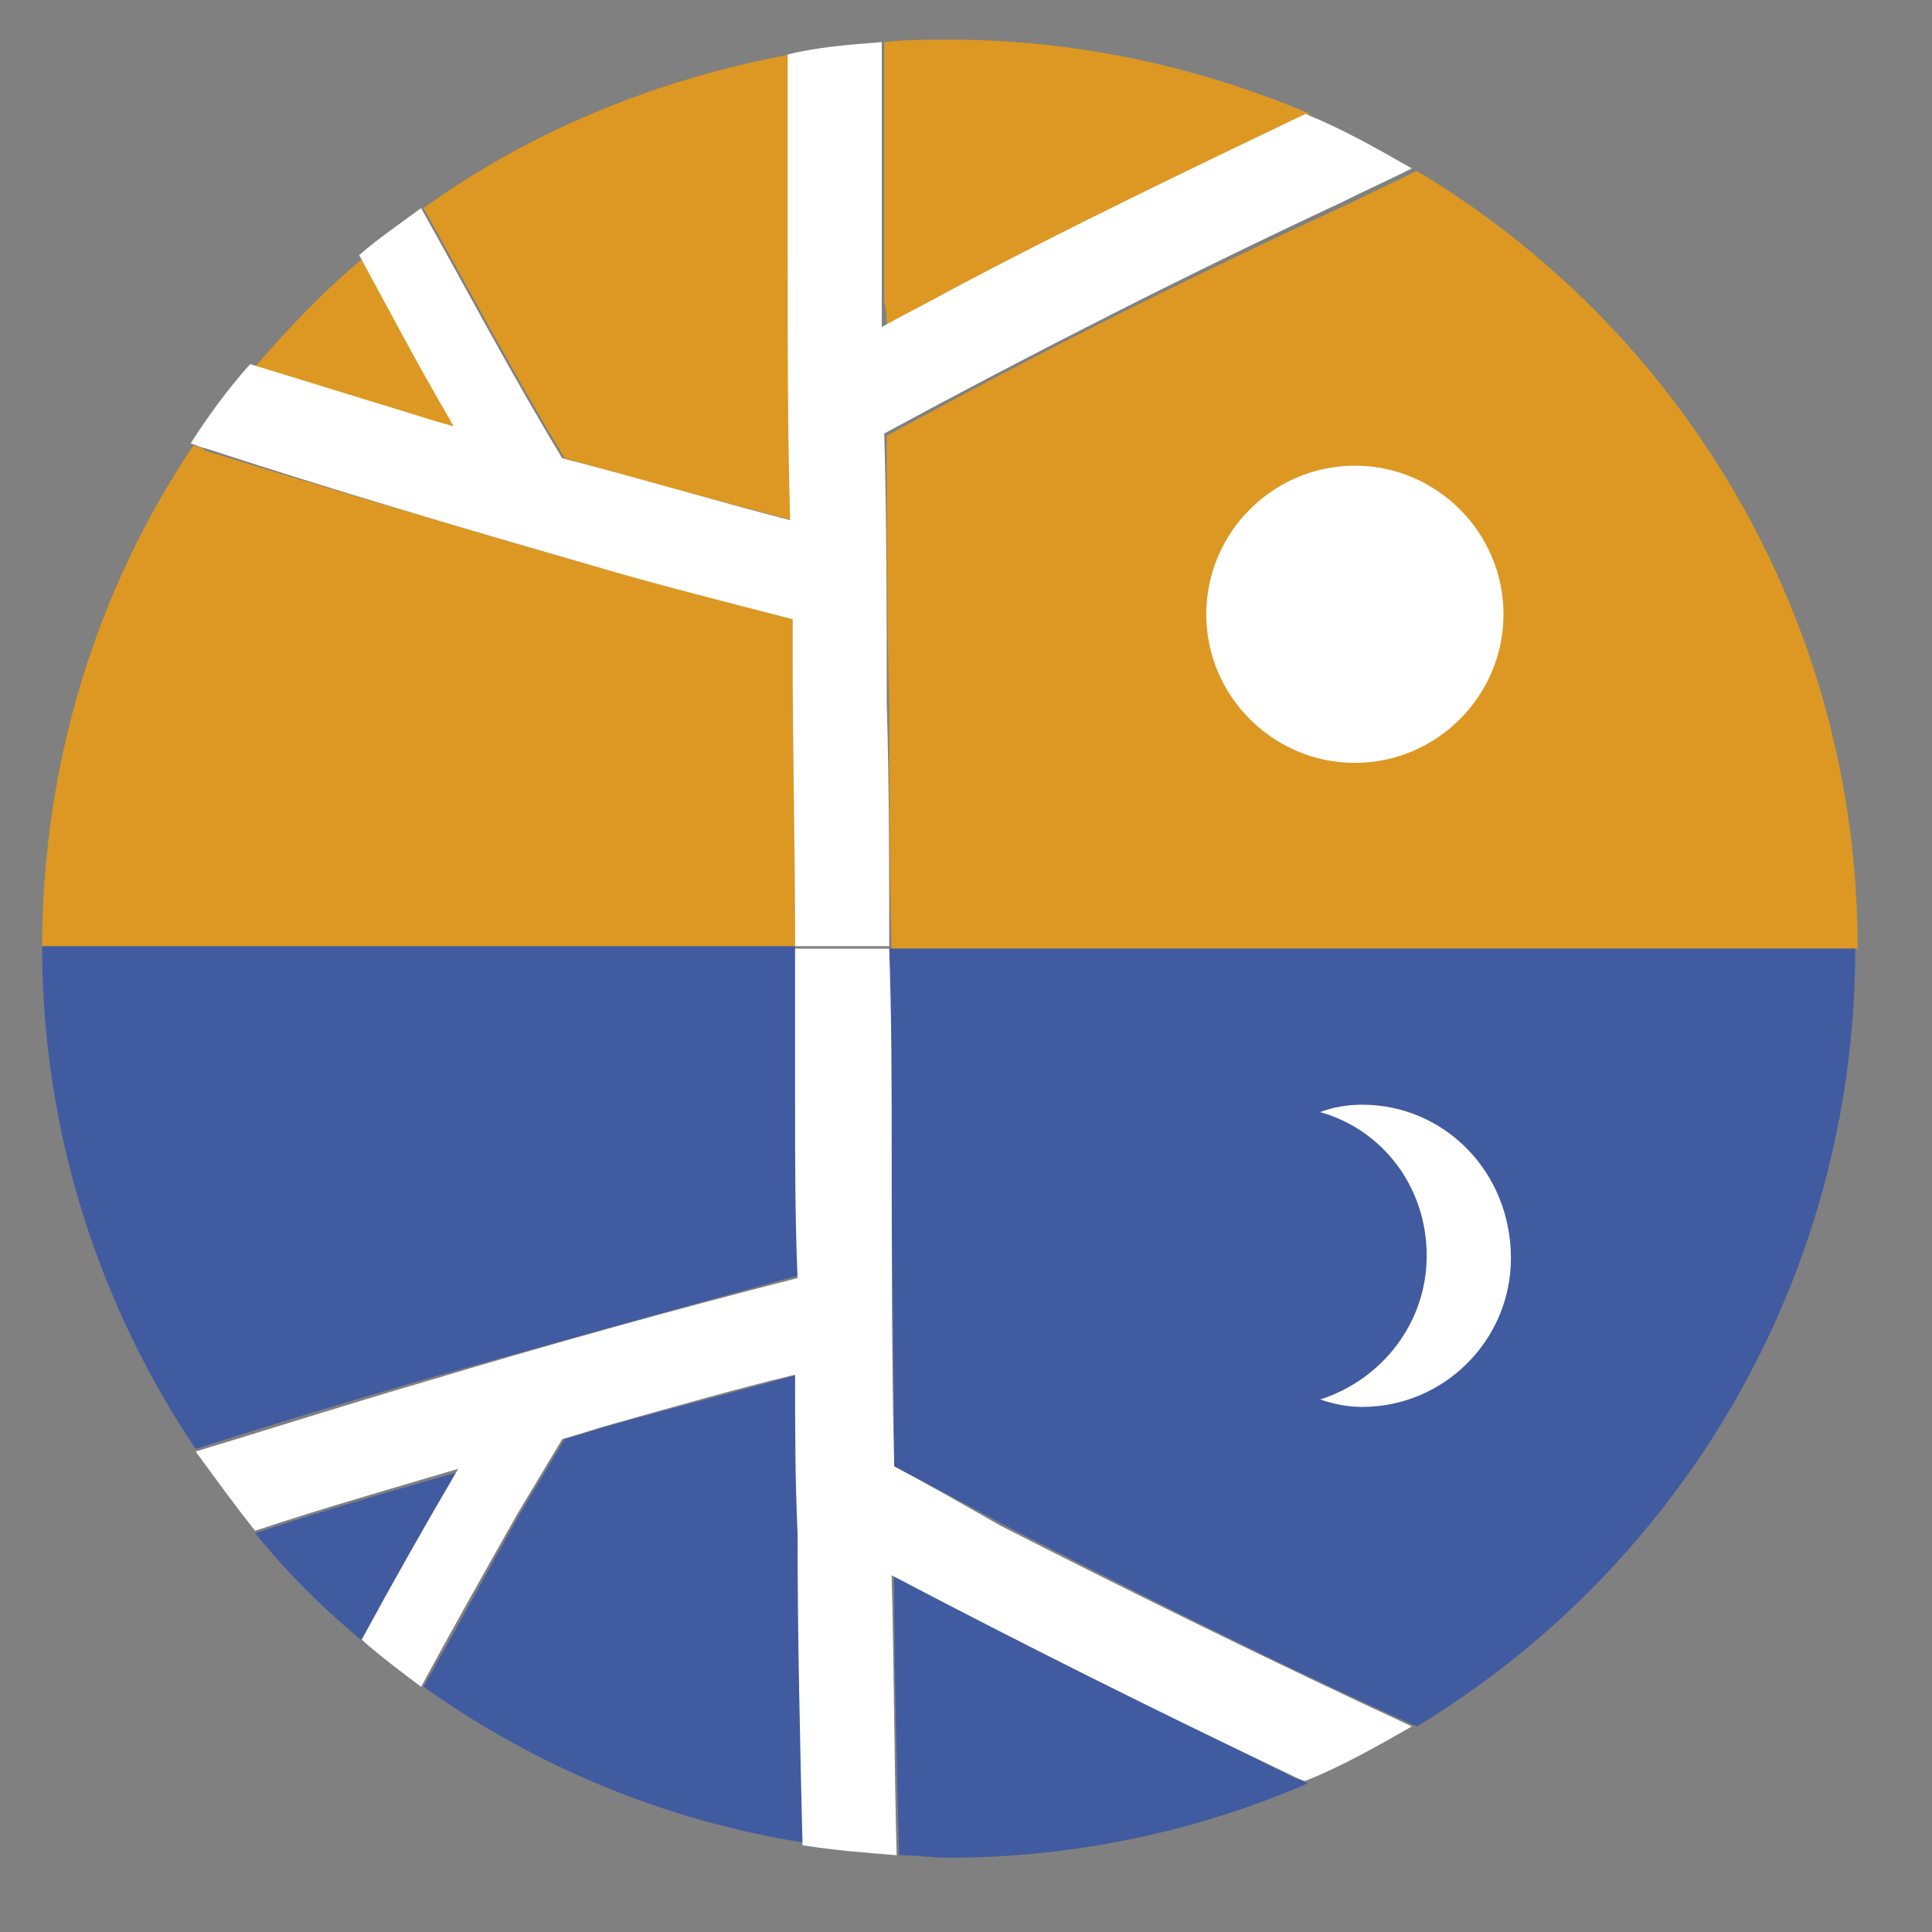
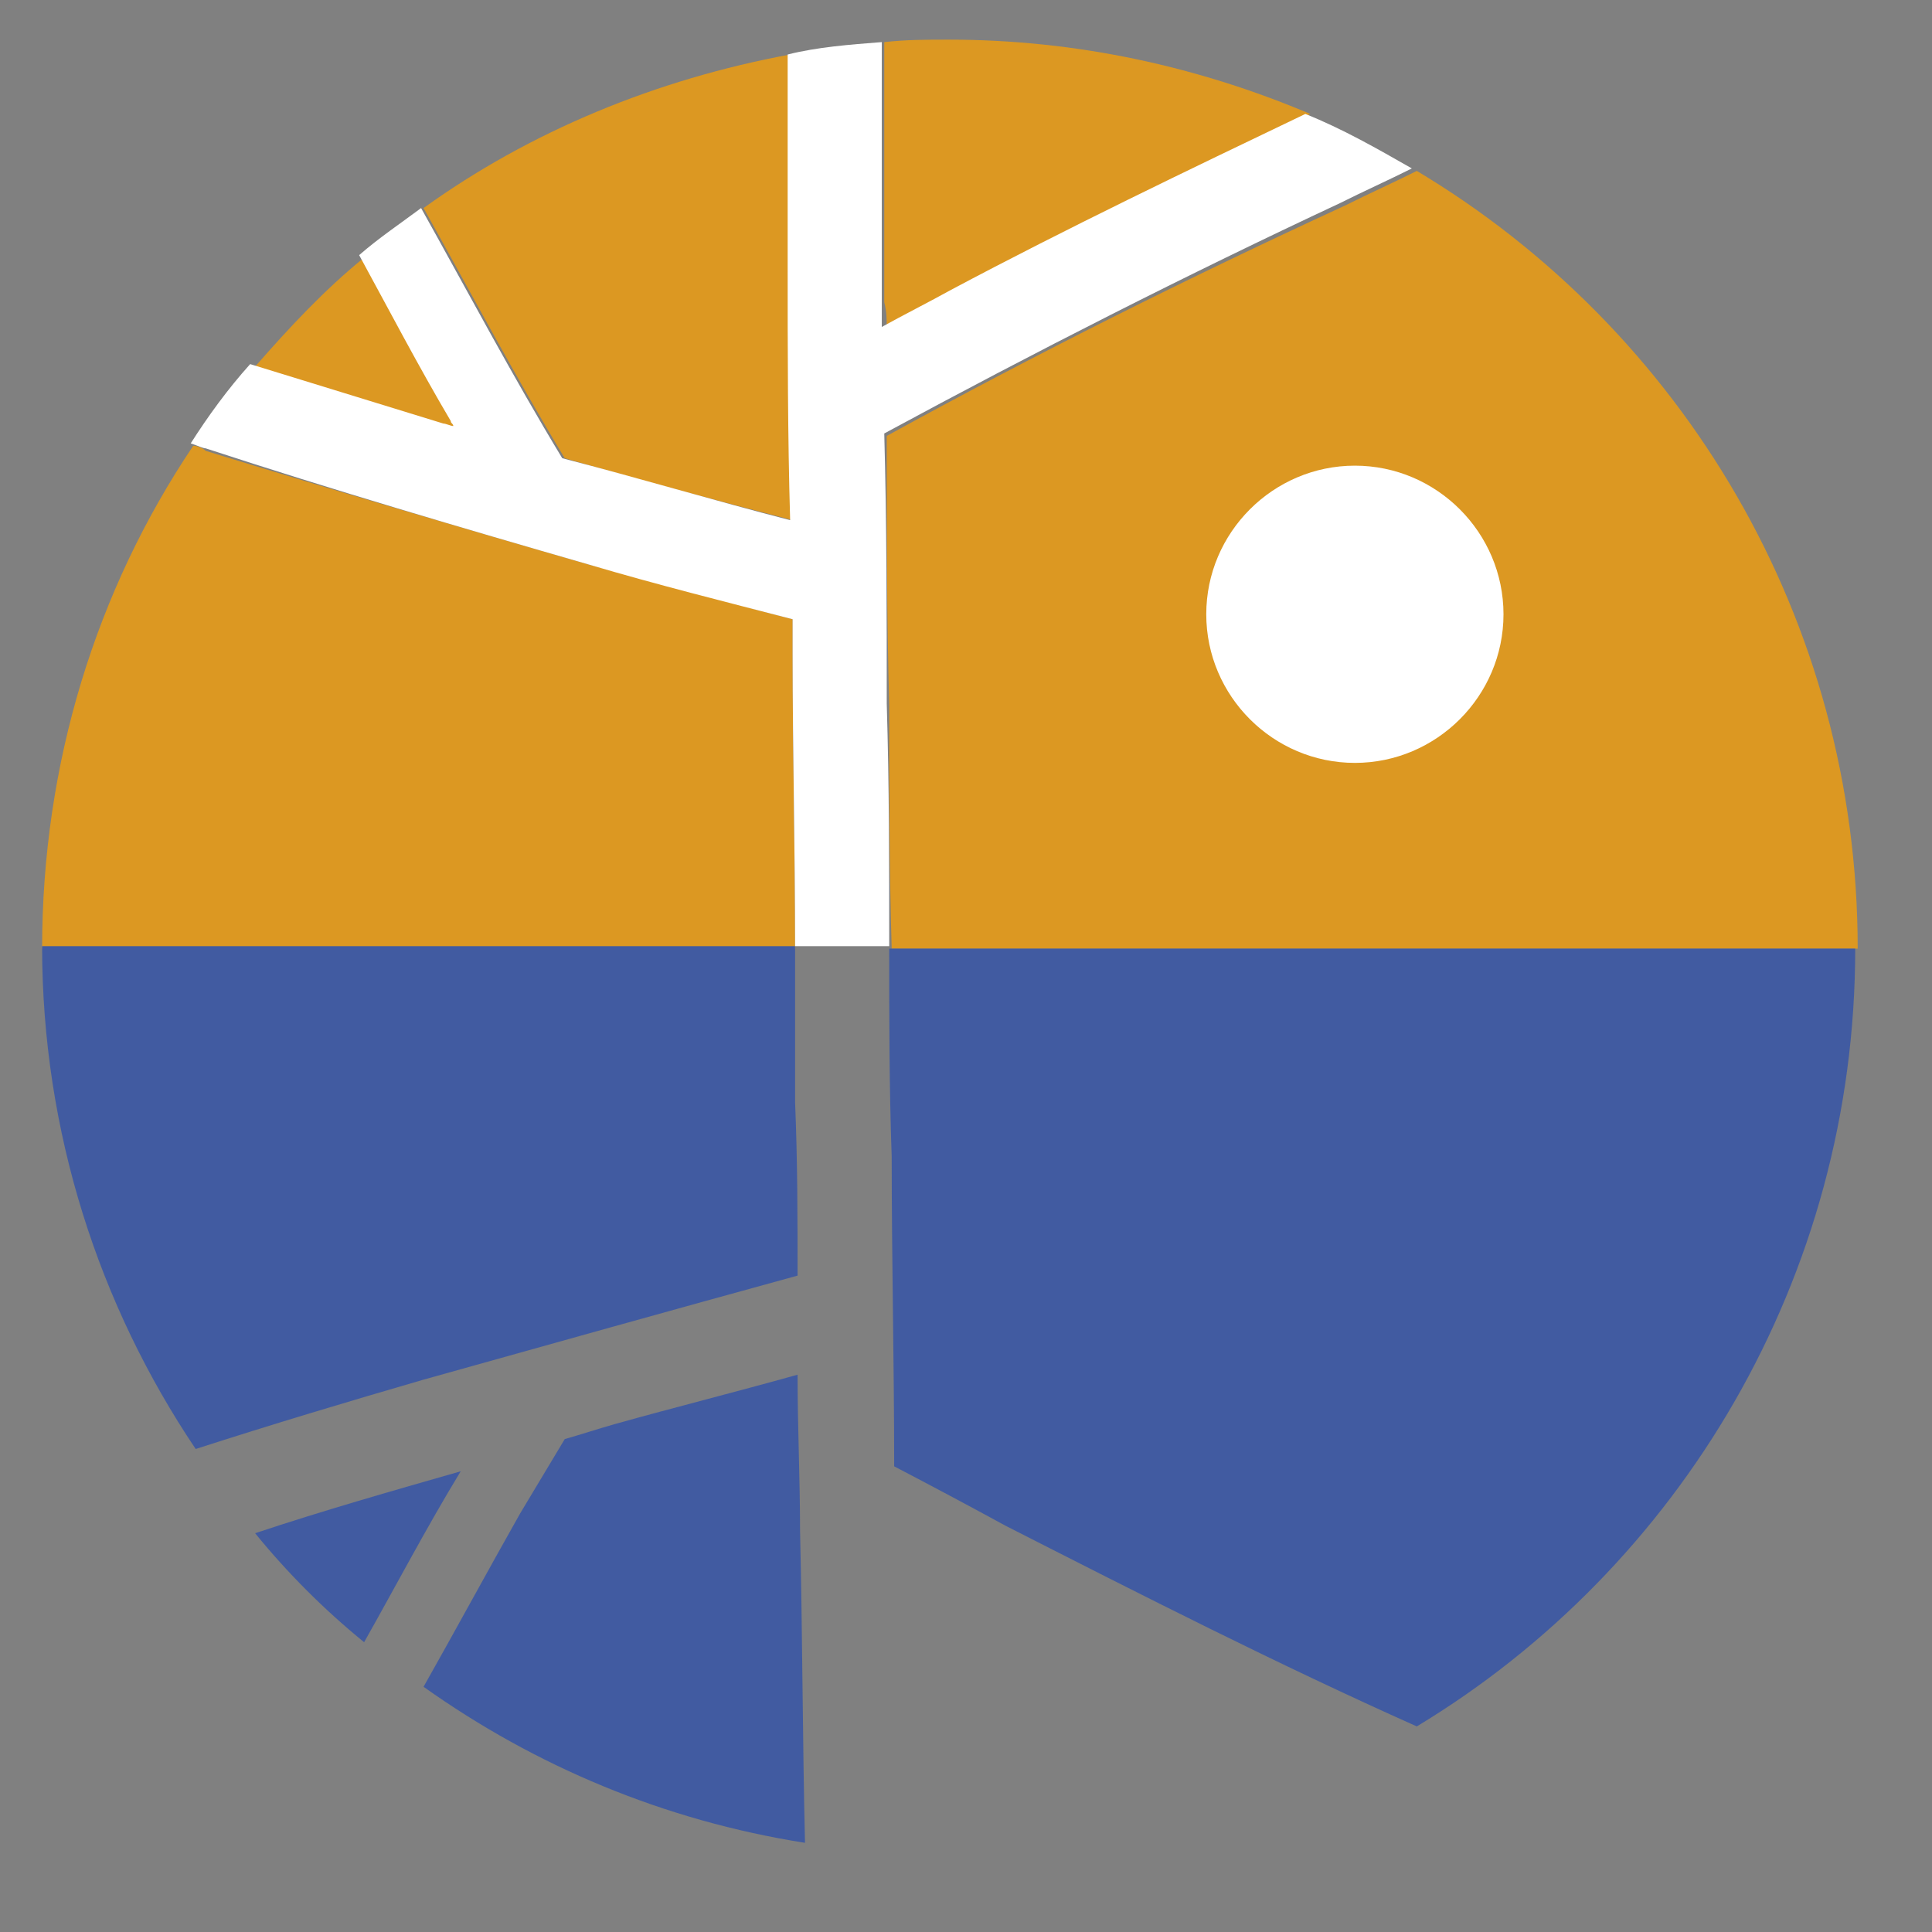
<svg xmlns="http://www.w3.org/2000/svg" version="1.2" viewBox="0 0 78 78" width="78" height="78">
  <rect x="0" y="0" width="78" height="78" fill="#808080" stroke="none" />
  <title>logo-mondesomnis-svg</title>
  <style>
		.s0 { fill: #222220 } 
		.s1 { fill: #dc9822 } 
		.s2 { fill: #415ba1 } 
		.s3 { fill: #ffffff } 
	</style>
  <g id="Layer">
-     <path id="Layer" class="s0" d="m117.1 56.1v-19.3c0-2.1-0.4-3.7-1.2-4.6-0.8-0.9-2.1-1.4-4-1.4-2.9 0-5.7 1.3-8.5 3.8v20l3.6 0.4v2.7h-11.1v-2.7l3.6-0.4v-23.2l-3.6-0.4v-2.7h5.4c1.1 0 1.6 0.5 1.6 1.5v2q4.8-4.2 10.2-4.2c3.6 0 5.9 1.3 7.1 3.9 3.2-2.6 6.4-3.9 9.5-3.9 3.1 0 5.3 0.7 6.7 2.2 1.3 1.5 2 3.8 2 6.9v15.3c0 1.9 0.7 2.8 2.2 2.8q1.3 0 2.1-0.3l0.5 3.1c-1.3 0.4-2.6 0.7-3.9 0.7-3.3 0-4.9-1.9-4.9-5.8v-15.7c0-2.1-0.4-3.7-1.1-4.6-0.8-0.9-2.1-1.4-4-1.4-2.8 0-5.5 1.1-8.3 3.4 0.1 1.1 0.2 2 0.2 2.7v17.8l3.5 0.4v2.7h-6c-1.1-0.2-1.6-0.7-1.6-1.7z" />
    <path id="Layer" fill-rule="evenodd" class="s0" d="m148.3 42.7c0-4.8 1.1-8.5 3.2-11.1 2.2-2.6 5.2-3.9 9.2-3.9 4 0 7.1 1.4 9.5 4.2 2.3 2.8 3.5 6.6 3.5 11.4q0 7.2-3.3 11.1c-2.2 2.6-5.3 3.9-9.2 3.9-4 0-7.1-1.4-9.4-4.2-2.4-2.8-3.5-6.6-3.5-11.4zm21.4 0.5c0-3.8-0.8-6.9-2.4-9.1-1.6-2.2-3.8-3.3-6.5-3.3-2.7 0-4.8 1-6.3 3.1-1.5 2.1-2.2 5-2.2 8.8 0 3.8 0.8 6.8 2.4 9.1 1.6 2.2 3.8 3.4 6.5 3.4 2.7 0 4.8-1 6.3-3.1 1.4-2.1 2.2-5 2.2-8.9z" />
    <path id="Layer" class="s0" d="m202.4 52.5v-15.7c0-2.1-0.4-3.7-1.2-4.6-0.8-0.9-2.1-1.4-4-1.4-3.2 0-6.4 1.3-9.4 3.8v20l3.6 0.4v2.7h-11.2v-2.7l3.6-0.4v-23.2l-3.6-0.4v-2.7h5.4c1.1 0 1.6 0.5 1.6 1.5v2q5.4-4.2 10.8-4.2c2.9 0 5.1 0.7 6.4 2.2 1.3 1.5 2 3.8 2 6.9v15.3c0 1.9 0.7 2.8 2.2 2.8q0.9 0 2.1-0.3l0.5 3.1c-1.3 0.4-2.6 0.7-3.9 0.7-3.3 0-4.9-1.9-4.9-5.8z" />
    <path id="Layer" fill-rule="evenodd" class="s0" d="m233.1 18.3h5.6c1.1 0 1.6 0.5 1.5 1.6v32.2c0 1.9 0.7 2.8 2.2 2.8q0.9 0 2.1-0.3l0.5 3.1c-1.3 0.4-2.6 0.7-3.9 0.7-2.9 0-4.5-1.5-4.9-4.6-2.2 3.1-5.1 4.6-8.4 4.6-1.9 0-3.7-0.5-5.1-1.4-1.5-0.9-2.6-2.1-3.4-3.6-1.6-3-2.4-6.5-2.4-10.3 0-3.9 0.7-7.4 2.2-10.3 0.8-1.6 2-2.8 3.6-3.7 1.6-0.9 3.6-1.4 6.1-1.4 2.5 0 4.9 0.6 7.4 1.9v-8.2l-3.1-0.4zm-3.9 12.5c-5.5 0-8.3 4.1-8.3 12.2 0 3.3 0.5 6 1.5 8.3 0.5 1.2 1.4 2.2 2.4 2.9 1.1 0.7 2.3 1 3.8 1 3 0 5.5-1.5 7.5-4.6v-18.1c-2-1.1-4.4-1.7-6.9-1.7z" />
    <path id="Layer" fill-rule="evenodd" class="s0" d="m254.4 43.9c0 3.8 1 6.7 2.9 8.8 1.5 1.7 3.5 2.5 6.2 2.5 2.6 0 5.4-0.8 8.4-2.3l1.3 3c-3.4 1.6-6.5 2.5-9.2 2.5-2.7 0-4.9-0.4-6.6-1.3-1.7-0.9-3.1-2-4.1-3.5-1.9-3-2.9-6.3-2.9-10.1 0-4.4 0.9-8 2.8-11 1-1.5 2.3-2.7 3.9-3.5 1.7-0.9 3.6-1.3 5.8-1.3 3.6 0 6.5 1.2 8.6 3.7 2.1 2.5 3.1 5.8 3.1 10v2.5zm14-10.3c-1.4-1.9-3.3-2.8-5.9-2.8-2.6 0-4.5 1-5.8 2.9-1.3 1.9-2.1 4.4-2.3 7.3h16c0-3.1-0.6-5.6-2-7.4z" />
-     <path id="Layer" class="s0" d="m298.7 32.7c-2.7-1.3-5.1-1.9-7.3-1.9-2.2 0-3.9 0.4-4.9 1.2-1.1 0.8-1.6 1.9-1.6 3.2 0 1.4 0.5 2.5 1.6 3.4 1.1 0.9 2.4 1.7 4 2.3 1.6 0.6 3.1 1.3 4.7 1.9 1.5 0.7 2.9 1.7 4 2.9 1.1 1.3 1.6 2.8 1.6 4.6 0 2.5-0.9 4.4-2.7 5.8q-2.7 2.1-7.2 2.1c-3 0-5.4-0.7-7.3-2.2-1.9-1.4-3.1-3.5-3.7-6.2l3.5-0.8c1.2 4.1 3.6 6.1 7.2 6.1 2 0 3.6-0.4 4.6-1.3 1.1-0.8 1.6-2 1.6-3.4 0-1.4-0.5-2.6-1.6-3.4-1.1-0.9-2.4-1.6-4-2.2-1.6-0.6-3.1-1.3-4.7-1.9-1.6-0.7-2.9-1.7-4-3-1.1-1.3-1.6-2.9-1.6-4.7 0-2.4 0.9-4.3 2.8-5.6 1.8-1.3 4.2-2 7.2-2 3 0 6 0.7 9.2 2z" />
+     <path id="Layer" class="s0" d="m298.7 32.7c-2.7-1.3-5.1-1.9-7.3-1.9-2.2 0-3.9 0.4-4.9 1.2-1.1 0.8-1.6 1.9-1.6 3.2 0 1.4 0.5 2.5 1.6 3.4 1.1 0.9 2.4 1.7 4 2.3 1.6 0.6 3.1 1.3 4.7 1.9 1.5 0.7 2.9 1.7 4 2.9 1.1 1.3 1.6 2.8 1.6 4.6 0 2.5-0.9 4.4-2.7 5.8q-2.7 2.1-7.2 2.1c-3 0-5.4-0.7-7.3-2.2-1.9-1.4-3.1-3.5-3.7-6.2l3.5-0.8z" />
    <path id="Layer" fill-rule="evenodd" class="s0" d="m306.3 42.7c0-4.8 1.1-8.5 3.2-11.1 2.1-2.6 5.2-3.9 9.2-3.9 4 0 7.1 1.4 9.5 4.2 2.3 2.8 3.5 6.6 3.5 11.4q0 7.2-3.3 11.1c-2.2 2.6-5.3 3.9-9.2 3.9-4 0-7.1-1.4-9.4-4.2-2.3-2.8-3.5-6.6-3.5-11.4zm21.4 0.5c0-3.8-0.8-6.9-2.4-9.1-1.6-2.2-3.8-3.3-6.5-3.3-2.7 0-4.8 1-6.3 3.1-1.5 2.1-2.2 5-2.2 8.8 0 3.8 0.8 6.8 2.4 9.1 1.6 2.2 3.8 3.4 6.5 3.4 2.7 0 4.8-1 6.3-3.1 1.5-2.1 2.2-5 2.2-8.9z" />
    <path id="Layer" class="s0" d="m359.5 56.1v-19.3c0-2.1-0.4-3.7-1.2-4.6-0.8-0.9-2.1-1.4-4-1.4-2.9 0-5.7 1.3-8.5 3.8v20l3.6 0.4v2.7h-11.2v-2.7l3.6-0.4v-23.2l-3.6-0.4v-2.7h5.4c1.1 0 1.6 0.5 1.6 1.5v2q4.8-4.2 10.2-4.2c3.6 0 5.9 1.3 7.1 3.9 3.2-2.6 6.4-3.9 9.5-3.9 3.1 0 5.3 0.7 6.7 2.2 1.3 1.5 2 3.8 2 6.9v15.3c0 1.9 0.7 2.8 2.2 2.8q1.4 0 2.1-0.3l0.5 3.1c-1.3 0.4-2.6 0.7-3.9 0.7-3.3 0-4.9-1.9-4.9-5.8v-15.7c0-2.1-0.4-3.7-1.1-4.6-0.8-0.9-2.1-1.4-4-1.4-2.8 0-5.5 1.1-8.3 3.4 0.1 1.1 0.2 2 0.2 2.7v17.8l3.5 0.4v2.7h-6c-1-0.2-1.5-0.7-1.5-1.7z" />
    <path id="Layer" class="s0" d="m413 52.5v-15.7c0-2.1-0.4-3.7-1.2-4.6-0.8-0.9-2.1-1.4-4-1.4-3.2 0-6.4 1.3-9.4 3.8v20l3.6 0.4v2.7h-11.2v-2.7l3.6-0.4v-23.2l-3.6-0.4v-2.7h5.4c1.1 0 1.6 0.5 1.6 1.5v2q5.4-4.2 10.8-4.2c2.9 0 5.1 0.7 6.4 2.2 1.3 1.5 2 3.8 2 6.9v15.3c0 1.9 0.7 2.8 2.2 2.8q0.9 0 2.1-0.3l0.5 3.1c-1.3 0.4-2.6 0.7-3.9 0.7-3.3 0-4.9-1.9-4.9-5.8z" />
    <path id="Layer" class="s0" d="m434.1 30v22.1c0 1.9 0.8 2.8 2.2 2.8q0.9 0 2.1-0.3l0.5 3.1c-1.4 0.4-2.8 0.7-4.3 0.7-3 0-4.5-1.9-4.5-5.8v-21.2l-3.1-0.4v-2.7h5.5c1.1 0.1 1.6 0.6 1.6 1.7zm-1.9-6.4c-0.7 0-1.3-0.3-1.8-0.8-0.5-0.5-0.8-1.1-0.8-1.8 0-0.7 0.3-1.3 0.8-1.8 0.5-0.5 1.1-0.8 1.8-0.8 0.7 0 1.3 0.3 1.8 0.8 0.5 0.5 0.8 1.1 0.8 1.8 0 0.7-0.3 1.3-0.8 1.8-0.5 0.6-1.1 0.8-1.8 0.8z" />
    <path id="Layer" class="s0" d="m462.4 32.7c-2.7-1.3-5.1-1.9-7.3-1.9-2.2 0-3.9 0.4-4.9 1.2-1.1 0.8-1.6 1.9-1.6 3.2 0 1.4 0.5 2.5 1.6 3.4 1.1 0.9 2.4 1.7 4 2.3 1.6 0.6 3.1 1.3 4.7 1.9 1.5 0.7 2.9 1.7 4 2.9 1.1 1.3 1.6 2.8 1.6 4.6 0 2.5-0.9 4.4-2.7 5.8q-2.7 2.1-7.2 2.1c-3 0-5.4-0.7-7.3-2.2-1.9-1.4-3.1-3.5-3.7-6.2l3.5-0.8c1.2 4.1 3.6 6.1 7.2 6.1 2 0 3.6-0.4 4.6-1.3 1.1-0.8 1.6-2 1.6-3.4 0-1.4-0.5-2.6-1.6-3.4-1.1-0.9-2.4-1.6-4-2.2-1.6-0.6-3.1-1.3-4.7-1.9-1.6-0.7-2.9-1.7-4-3-1.1-1.3-1.6-2.9-1.6-4.7 0-2.4 0.9-4.3 2.8-5.6 1.8-1.3 4.2-2 7.2-2 3 0 6 0.7 9.2 2z" />
    <path id="Layer" class="s1" d="m32 21c0-3.5 0-7-0.1-10.4q0-4.2 0-8.4c-5.4 1-10.5 3.1-14.8 6.2 1.9 3.4 3.7 6.8 5.7 10.1 3.1 0.9 6.1 1.7 9.2 2.5z" />
    <path id="Layer" class="s1" d="m18.5 17.3c0-0.1-0.1-0.1-0.1-0.2-1.3-2.2-2.5-4.5-3.7-6.7-1.6 1.3-3 2.8-4.4 4.4q3.9 1.2 7.8 2.4c0.1 0 0.3 0 0.4 0.1z" />
    <path id="Layer" class="s1" d="m35.8 17.6c0 3.6 0 7.3 0.1 10.9 0 3.3 0 6.5 0.1 9.8h39c0-13.3-7.1-25-17.8-31.4-1 0.5-1.9 0.9-2.9 1.4-6.3 2.9-12.5 6-18.5 9.3z" />
    <path id="Layer" class="s1" d="m32 26.4c0-0.5 0-1 0-1.4-2.7-0.7-5.5-1.5-8.2-2.2-5.2-1.5-10.3-3-15.5-4.6-0.1-0.1-0.3-0.2-0.5-0.2-3.9 5.8-6.1 12.8-6.1 20.3h30.4c0-4-0.1-7.9-0.1-11.9z" />
    <path id="Layer" class="s1" d="m35.8 13.2c0.9-0.5 1.9-1 2.8-1.5 4.7-2.4 9.5-4.8 14.3-7.1-4.5-1.9-9.4-3-14.6-3-0.9 0-1.7 0-2.6 0.1q0 5.3 0 10.5c0.1 0.4 0.1 0.7 0.1 1z" />
-     <path id="Layer" class="s2" d="m36.1 63.6v0.1c0 3.7 0.1 7.4 0.2 11.2 0.7 0 1.3 0.1 2 0.1 5.2 0 10.1-1.1 14.5-3-0.2-0.1-0.4-0.2-0.5-0.2-5.4-2.7-10.8-5.4-16.2-8.2z" />
    <path id="Layer" class="s2" d="m32.2 55.5c-2.5 0.7-4.9 1.3-7.4 2-0.7 0.2-1.3 0.4-2 0.6q-0.9 1.5-1.8 3c-1.3 2.3-2.6 4.7-3.9 7 4.5 3.2 9.7 5.4 15.4 6.3-0.1-4.2-0.1-8.4-0.2-12.6 0-2.1-0.1-4.2-0.1-6.3z" />
    <path id="Layer" class="s2" d="m74.9 38.3h-39c0 2.8 0 5.6 0.1 8.4 0 4.2 0.1 8.3 0.1 12.5q2.3 1.2 4.5 2.4c5.5 2.8 11 5.6 16.6 8.1 10.6-6.4 17.7-18.1 17.7-31.4z" />
    <path id="Layer" class="s2" d="m32.2 51.5c0-2.3 0-4.6-0.1-7q0-3.2 0-6.3h-30.4c0 7.5 2.3 14.5 6.2 20.3 3.1-1 6.1-1.9 9.2-2.8 5-1.4 10-2.8 15.1-4.2z" />
    <path id="Layer" class="s2" d="m10.3 61.9c1.3 1.6 2.8 3.1 4.4 4.4 1.3-2.3 2.5-4.6 3.9-6.9-2.8 0.8-5.6 1.6-8.3 2.5z" />
    <path id="Layer" class="s3" d="m23.8 22.8c2.7 0.8 5.5 1.5 8.2 2.2 0 0.5 0 1 0 1.4 0 3.9 0.1 7.9 0.1 11.8h3.8c0-3.3 0-6.5-0.1-9.8 0-3.6 0-7.3-0.1-10.9 6.1-3.3 12.2-6.4 18.4-9.3 1-0.5 1.9-0.9 2.9-1.4-1.4-0.8-2.8-1.6-4.3-2.2-4.8 2.3-9.6 4.6-14.3 7.1-0.9 0.5-1.9 1-2.8 1.5 0-0.3 0-0.7 0-1q0-5.3 0-10.5c-1.3 0.1-2.6 0.2-3.8 0.5q0 4.2 0 8.4c0 3.5 0 7 0.1 10.4-3.1-0.8-6.1-1.7-9.2-2.5-2-3.3-3.8-6.7-5.7-10.1-0.8 0.6-1.7 1.2-2.5 1.9 1.2 2.2 2.4 4.5 3.7 6.7 0 0.1 0.1 0.1 0.1 0.2-0.1 0-0.3-0.1-0.4-0.1q-3.9-1.2-7.8-2.4c-0.9 1-1.7 2.1-2.4 3.2 0.3 0.1 0.5 0.2 0.6 0.2 5.2 1.7 10.3 3.2 15.5 4.7z" />
-     <path id="Layer" class="s3" d="m36.1 59.2c-0.1-4.2-0.1-8.3-0.1-12.5 0-2.8 0-5.6-0.1-8.4h-3.8q0 3.2 0 6.3c0 2.3 0 4.6 0.1 7-5.1 1.3-10.1 2.7-15.1 4.2-3.1 0.9-6.2 1.9-9.2 2.8 0.8 1.1 1.6 2.2 2.4 3.2 2.7-0.9 5.5-1.7 8.2-2.5q-2 3.4-3.9 6.9c0.8 0.7 1.6 1.3 2.4 1.9 1.3-2.4 2.6-4.7 3.9-7q0.9-1.5 1.8-3c0.7-0.2 1.3-0.4 2-0.6 2.5-0.7 4.9-1.4 7.4-2 0 2.1 0 4.2 0.1 6.4 0 4.2 0.1 8.4 0.2 12.6 1.3 0.2 2.5 0.3 3.8 0.4-0.1-3.7-0.1-7.4-0.2-11.2v-0.1q8 4.2 16.2 8.1c0.2 0.1 0.4 0.2 0.5 0.2 1.5-0.6 2.9-1.4 4.3-2.2-5.6-2.6-11.1-5.3-16.6-8.1-1.4-0.8-2.8-1.6-4.3-2.4z" />
    <path id="Layer" class="s3" d="m60.7 24.8c0 3.3-2.7 6-6 6-3.3 0-6-2.7-6-6 0-3.3 2.7-6 6-6 3.3 0 6 2.7 6 6z" />
-     <path id="Layer" class="s3" d="m55 44.6c-0.6 0-1.2 0.1-1.7 0.3 2.5 0.7 4.3 3 4.3 5.8 0 2.7-1.8 5-4.3 5.8 0.6 0.2 1.1 0.3 1.7 0.3 3.3 0 6-2.7 6-6 0-3.5-2.7-6.2-6-6.2z" />
  </g>
</svg>